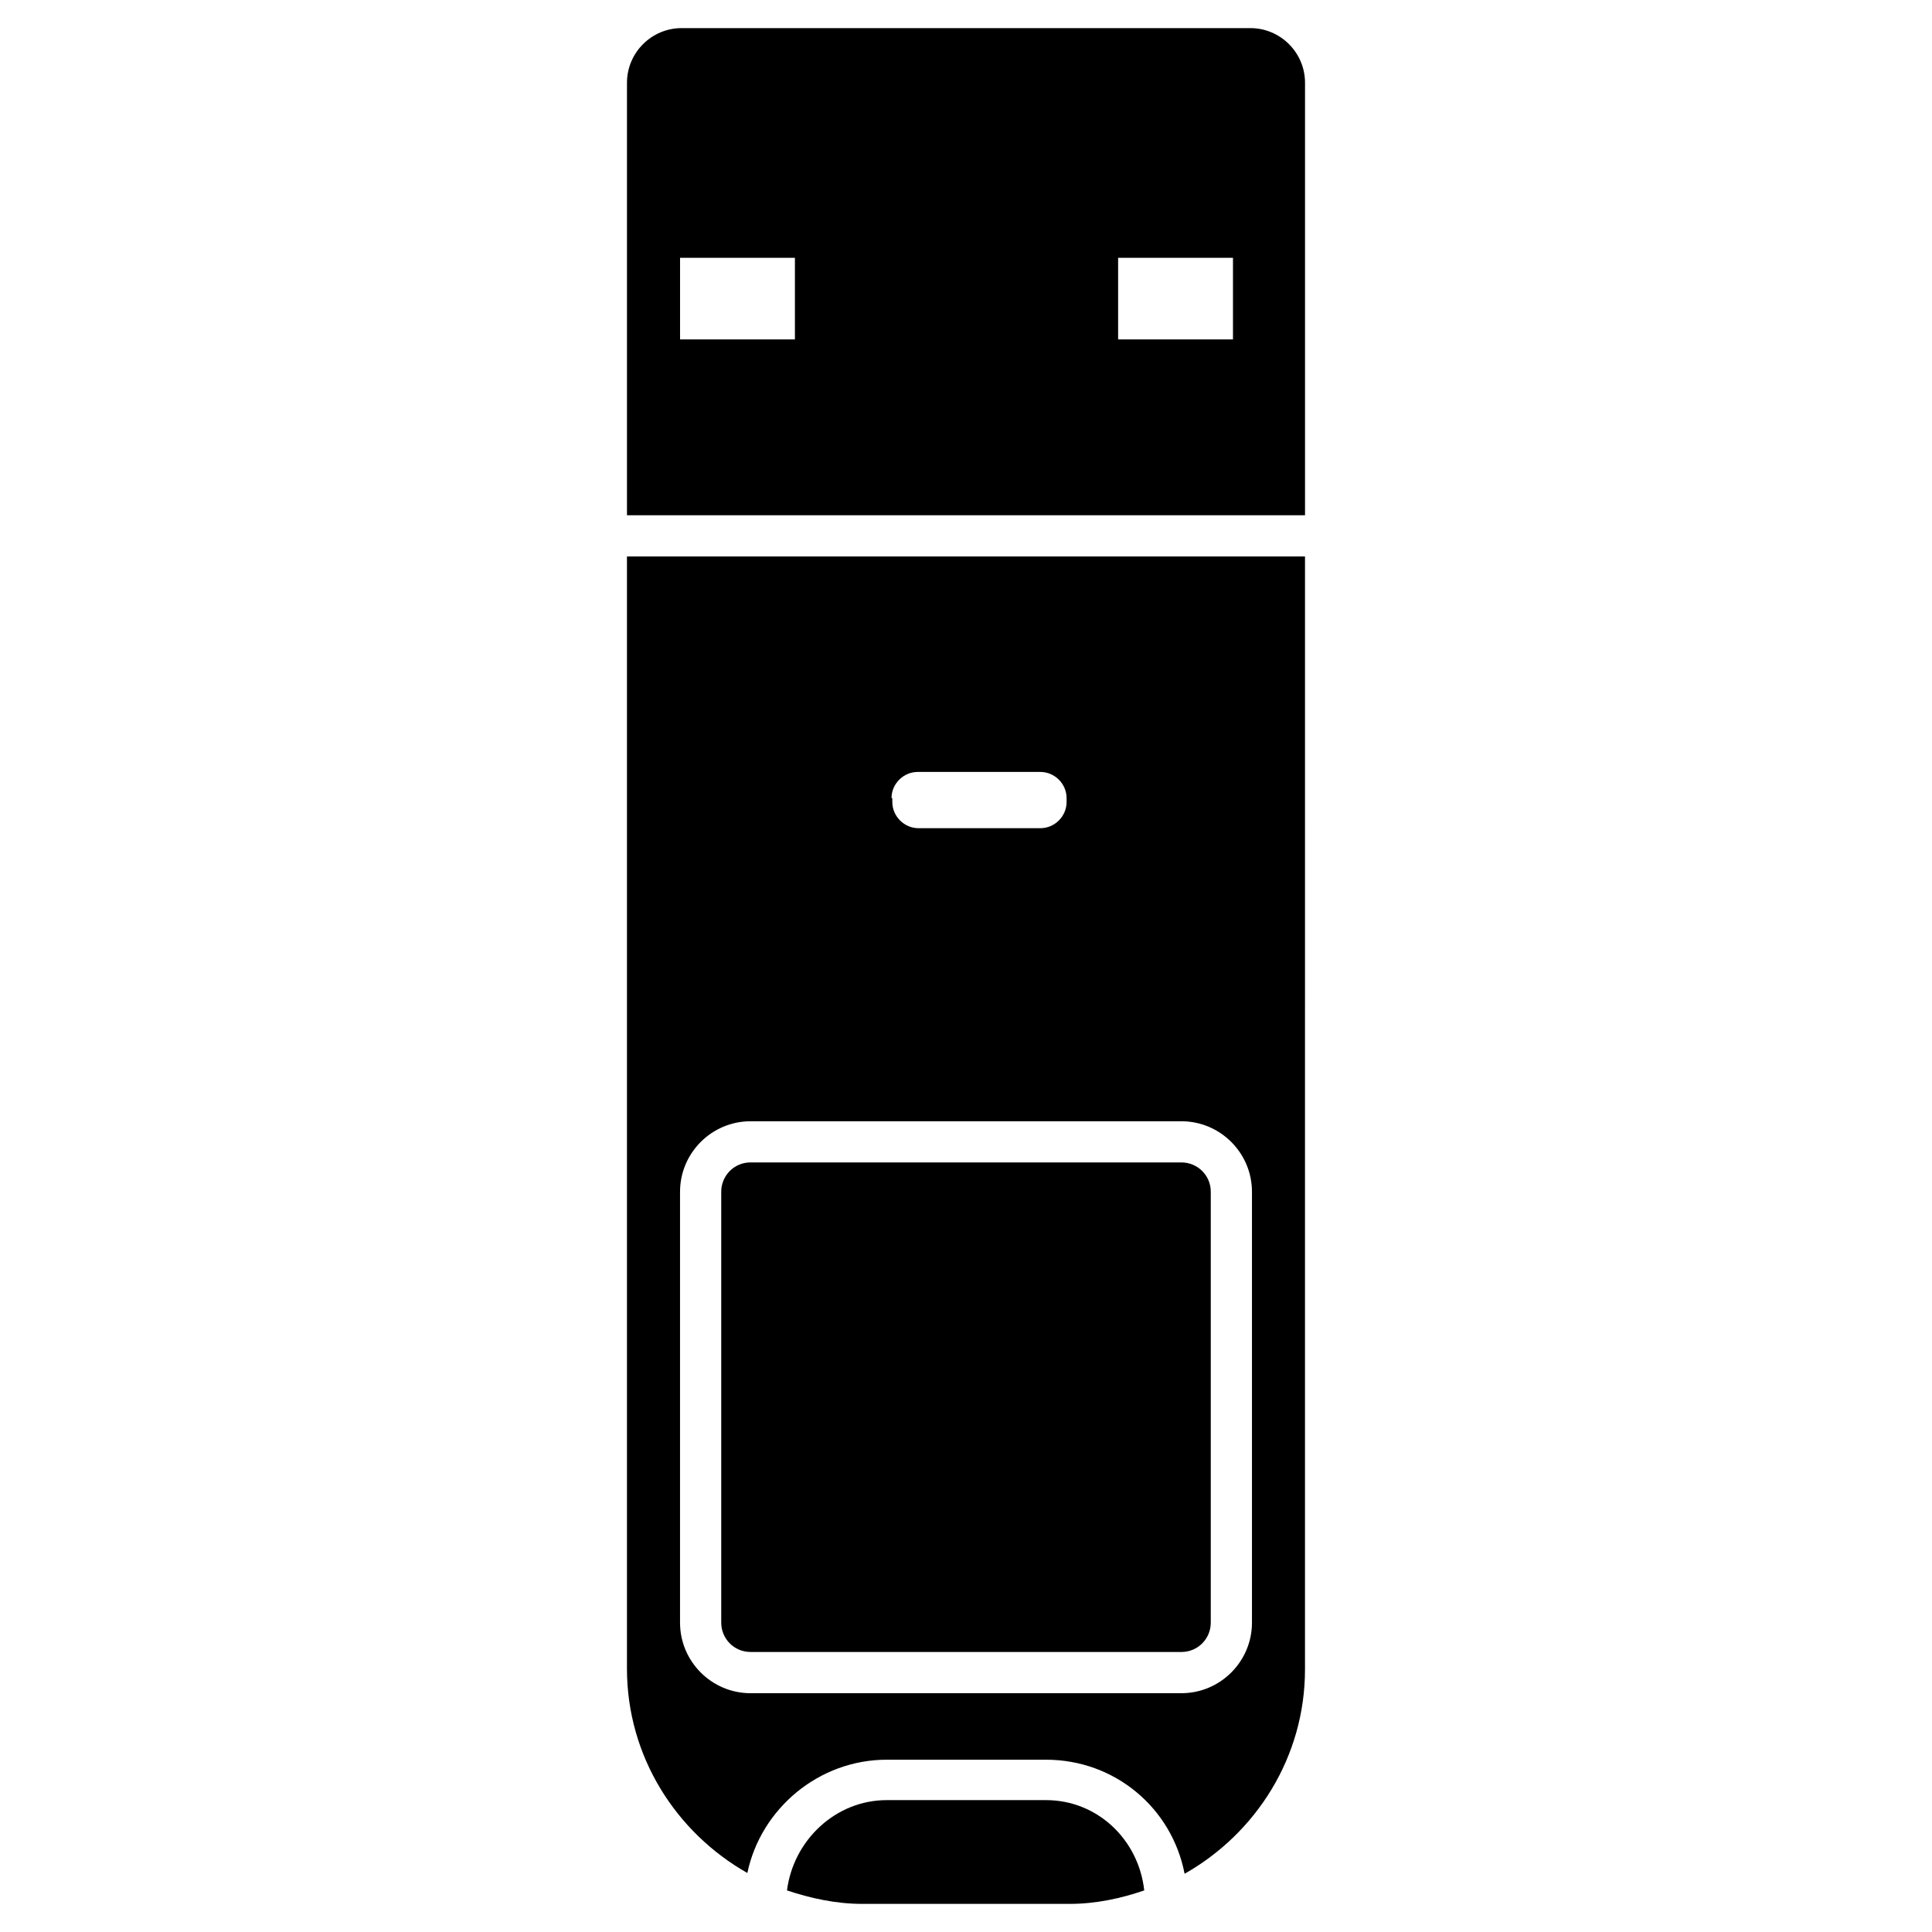
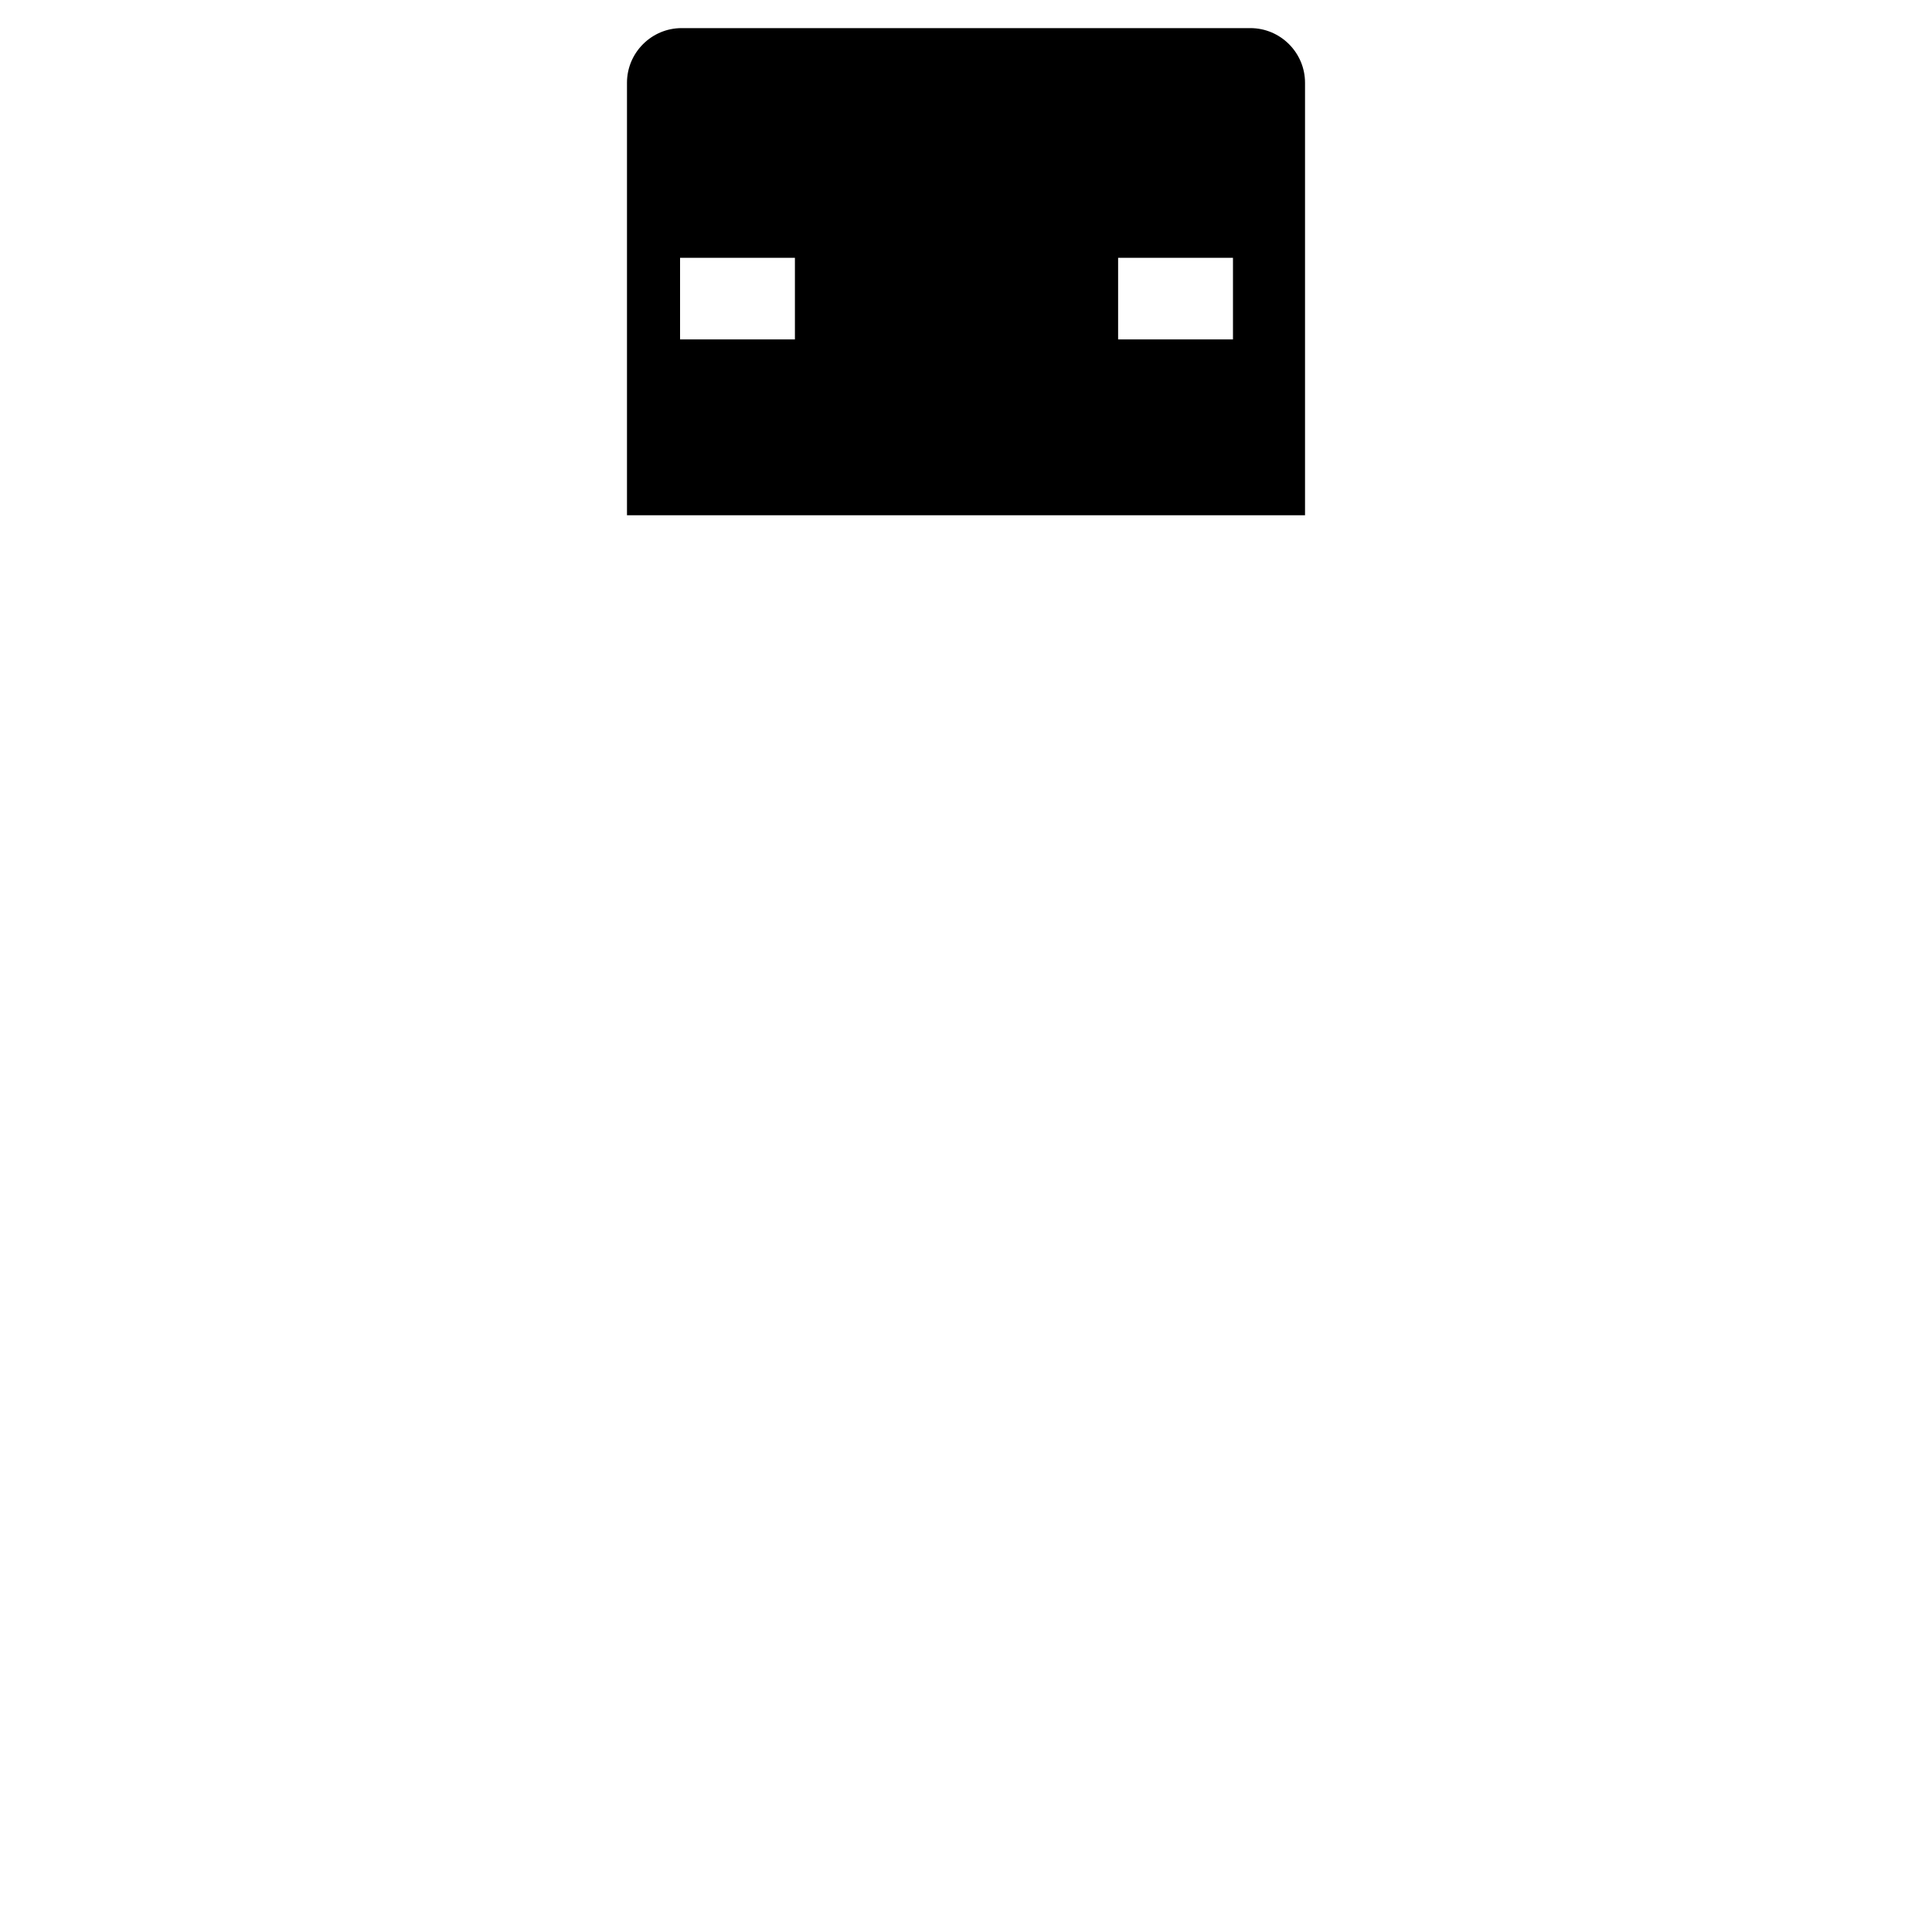
<svg xmlns="http://www.w3.org/2000/svg" fill="#000000" width="800px" height="800px" version="1.1" viewBox="144 144 512 512">
  <g>
-     <path d="m342.9 581.79h114.2c4.41 0 7.766-3.57 7.766-7.766v-114.2c0-4.41-3.57-7.766-7.766-7.766l-114.2-0.004c-4.41 0-7.766 3.57-7.766 7.766v114.2c0 4.203 3.359 7.769 7.766 7.769z" />
-     <path d="m310.15 586.2c0 23.301 13.016 43.453 31.906 54.16 3.57-17.004 18.895-30.02 36.945-30.02h42.195c18.262 0 33.379 12.805 36.734 30.23 18.895-10.707 31.906-30.859 31.906-54.16l0.004-294.94h-179.69zm70.113-230.7c0-3.777 3.148-6.926 6.926-6.926h32.539c3.777 0 6.926 3.148 6.926 6.926v1.051c0 3.777-3.148 6.926-6.926 6.926h-32.328c-3.777 0-6.926-3.148-6.926-6.926v-1.051zm-56.047 104.33c0-10.285 8.398-18.684 18.684-18.684h114.2c10.285 0 18.684 8.398 18.684 18.684v114.2c0 10.285-8.398 18.684-18.684 18.684l-114.2 0.004c-10.285 0-18.684-8.398-18.684-18.684z" />
-     <path d="m421.2 621.05h-42.191c-13.645 0-24.77 10.707-26.449 23.93 6.297 2.098 13.016 3.57 19.941 3.57h55c6.926 0 13.645-1.469 19.734-3.57-1.473-13.438-12.391-23.93-26.035-23.93z" />
    <path d="m475.36 151.45h-150.72c-7.977 0-14.484 6.508-14.484 14.484v114.62h179.69v-114.62c0-7.977-6.508-14.484-14.484-14.484zm-120.49 82.5h-30.648v-21.625h30.438v21.625zm115.88 0h-30.438v-21.625h30.438z" />
  </g>
</svg>